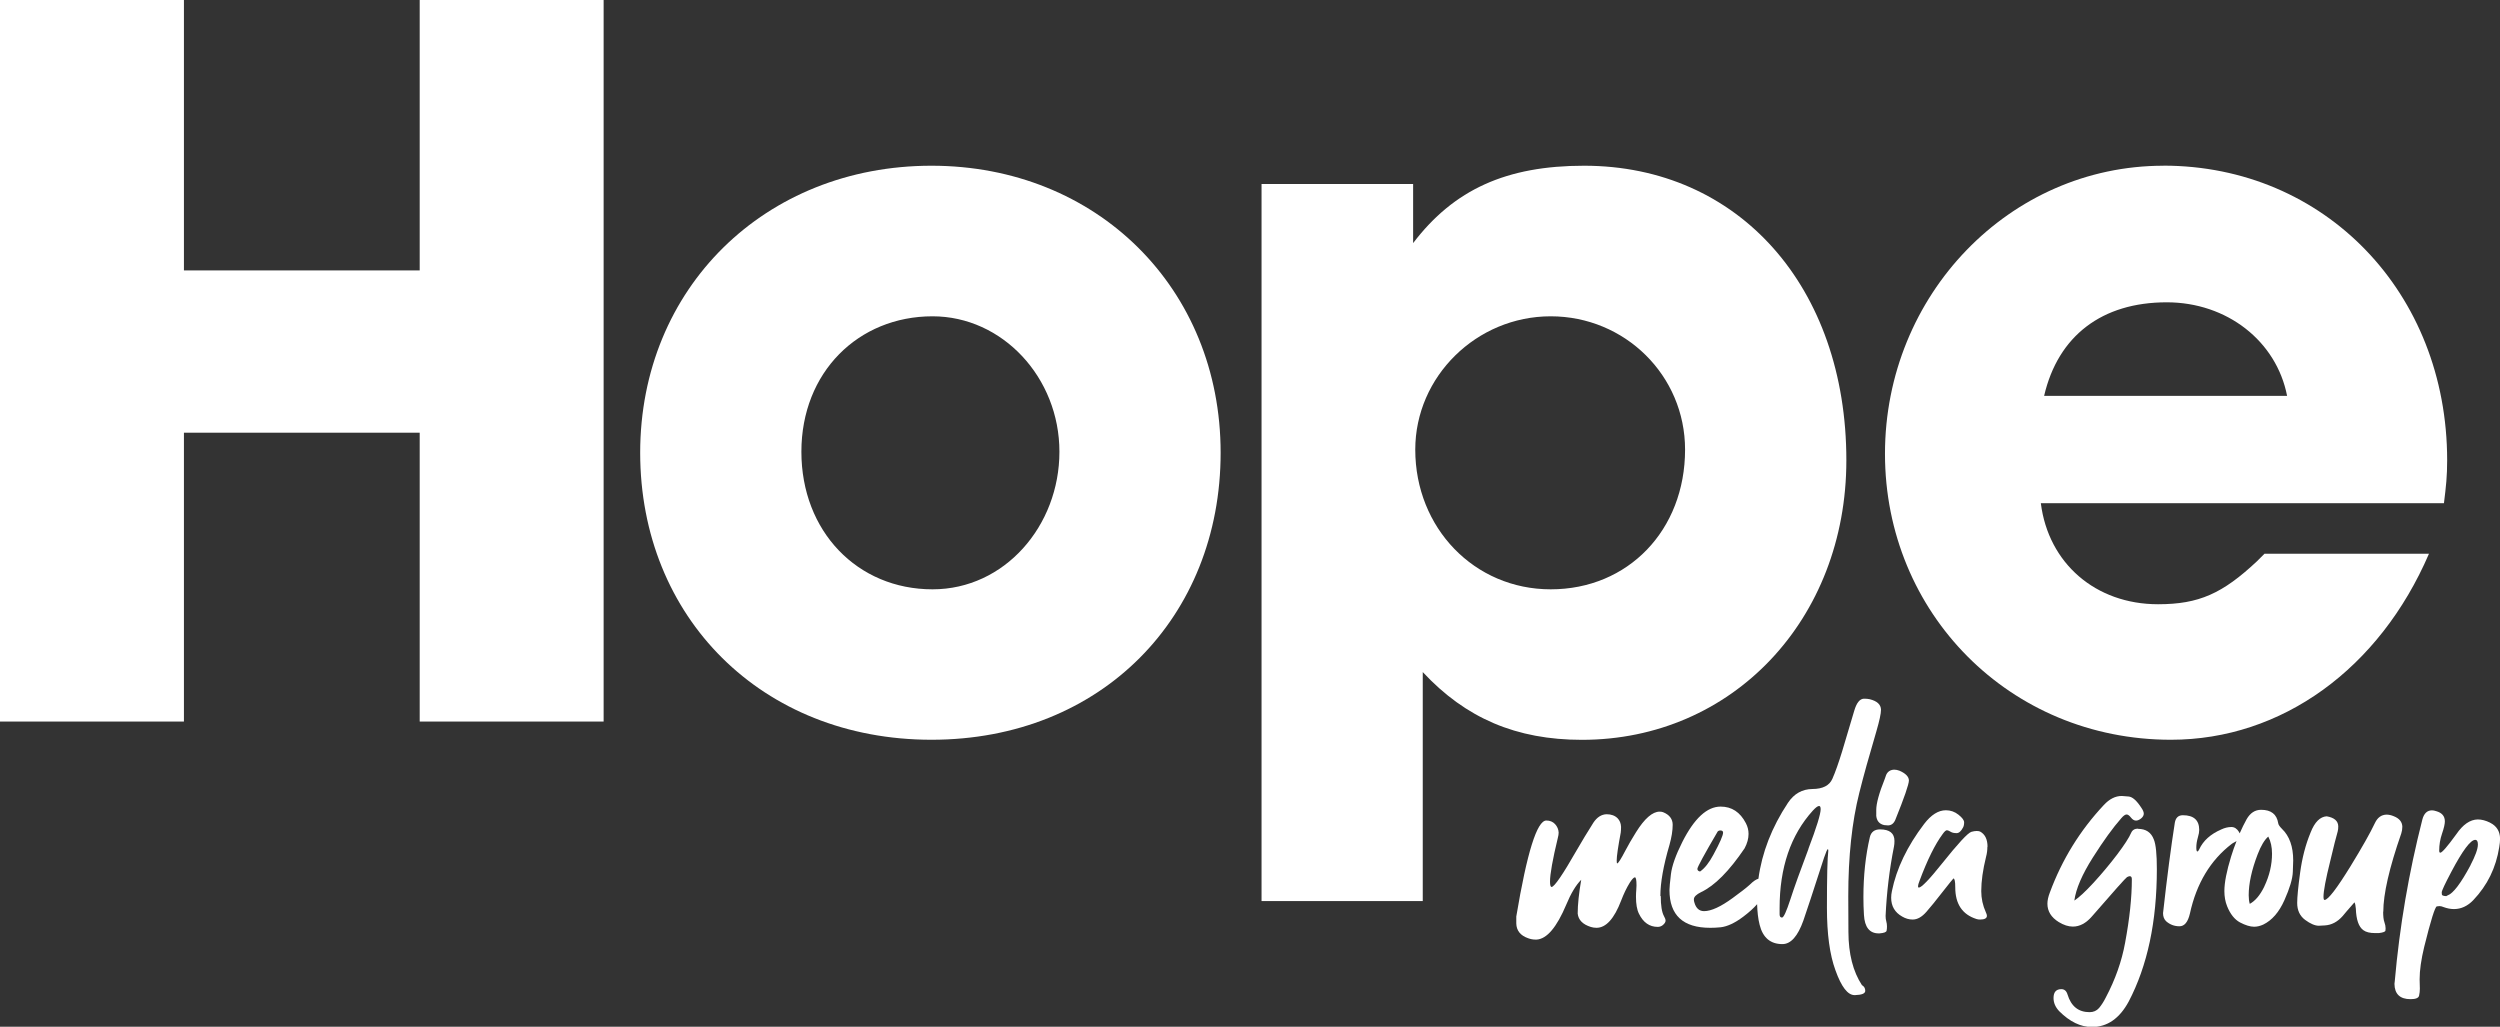
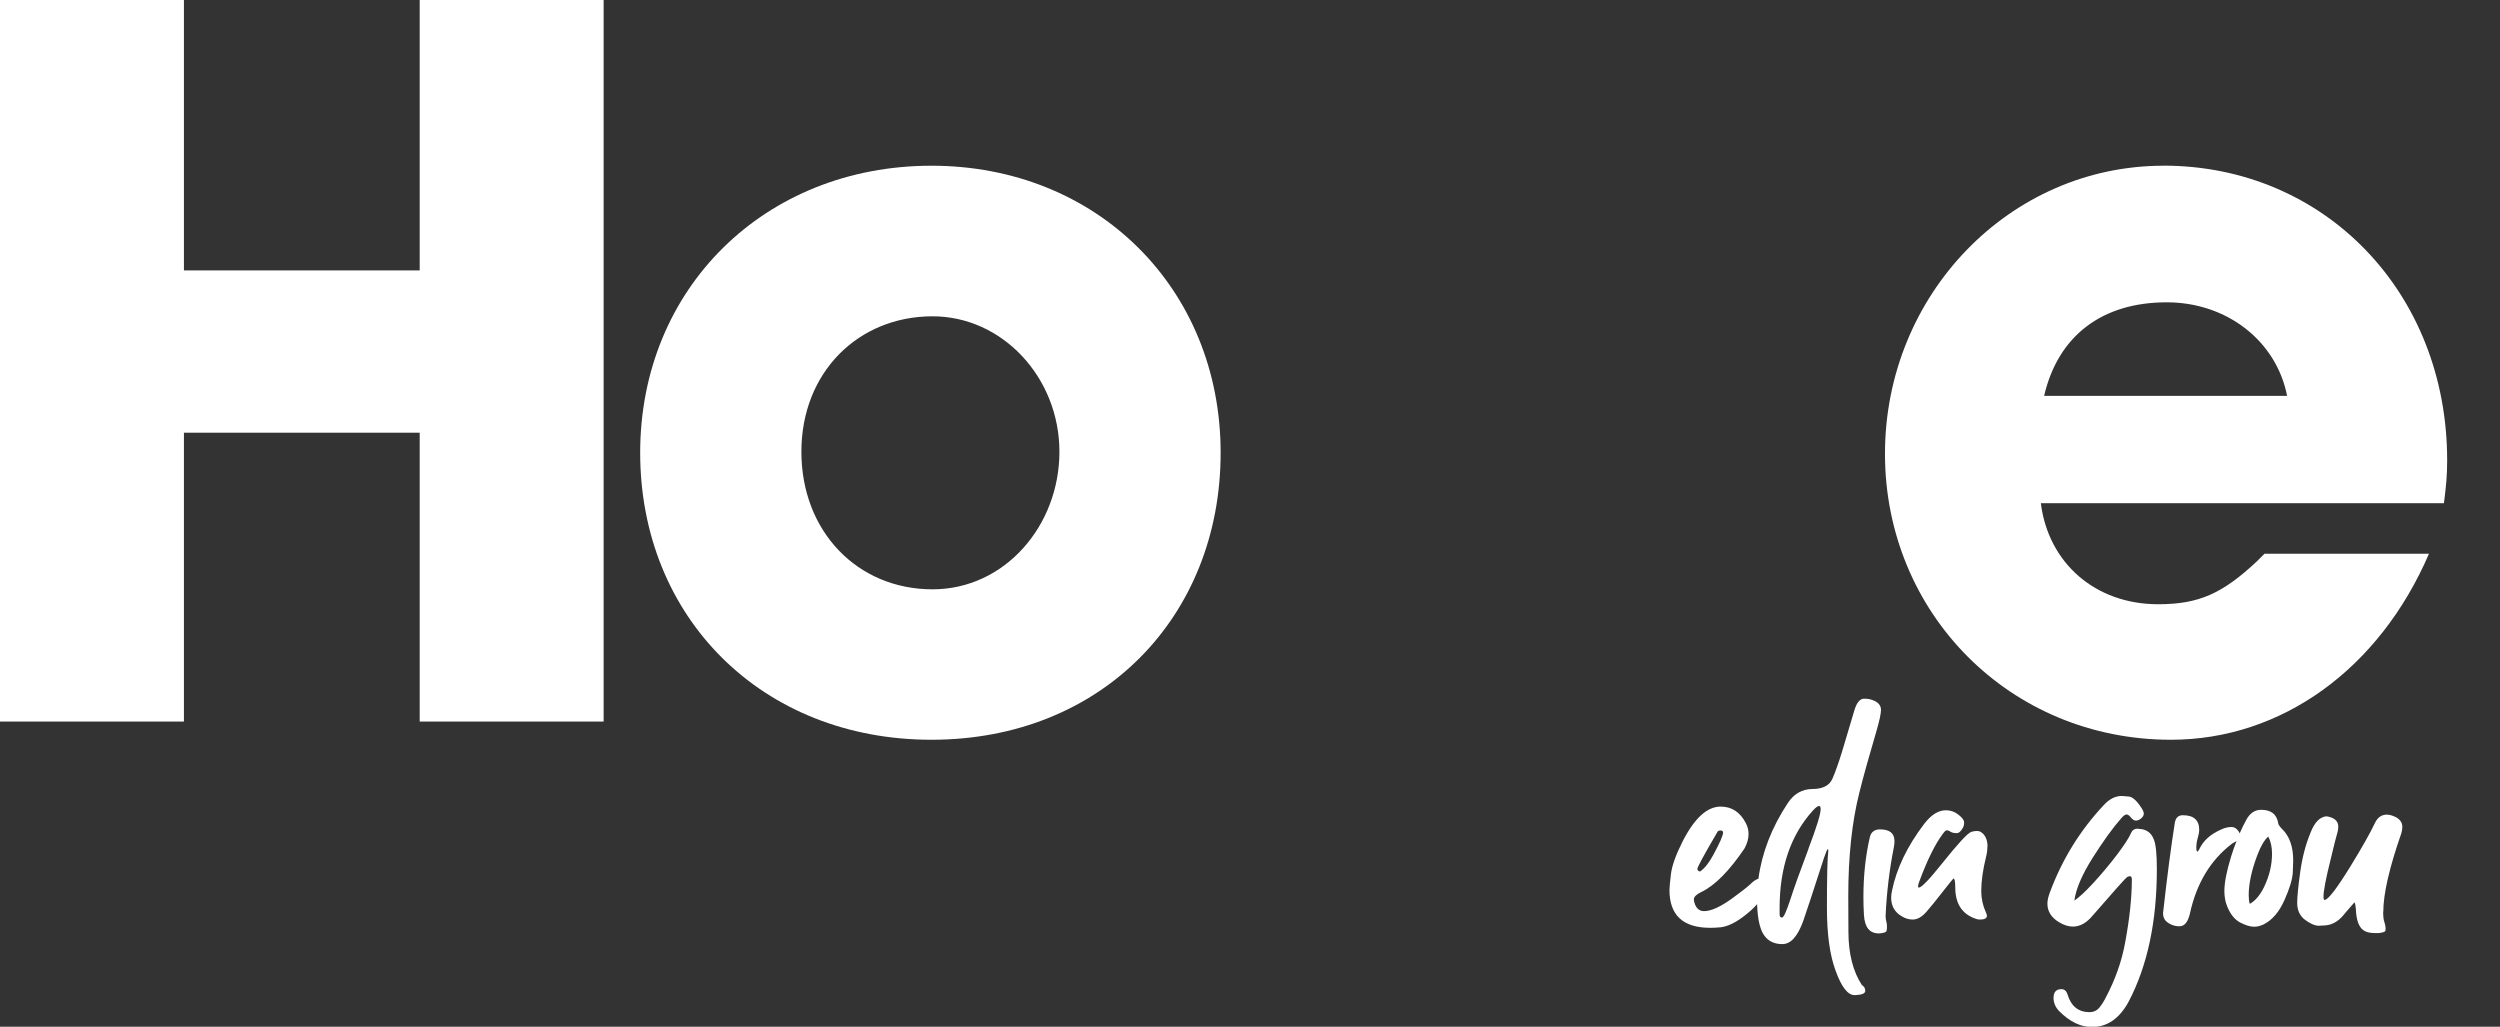
<svg xmlns="http://www.w3.org/2000/svg" id="uuid-23ac20df-30c1-48b1-a212-8881e414780c" width="326.9" height="134.26" viewBox="0 0 326.9 134.26">
  <rect x="0" y="0" width="326.9" height="134.26" fill="#333333" stroke="none" />
  <g id="uuid-7a5d30ea-8a27-4750-9694-1b105f65681f">
-     <path d="M217.11,117.18c0-1.78.4-4.01,1.19-6.7.28-1,.42-1.88.42-2.63s-.42-1.32-1.26-1.65c-.14-.05-.29-.07-.45-.07-.93,0-1.97.9-3.09,2.7-.54.87-1.01,1.67-1.4,2.42-.56,1.08-.91,1.62-1.05,1.65-.05,0-.07-.13-.07-.39,0-.56.18-1.78.53-3.65.02-.16.04-.41.04-.74-.02-.47-.18-.84-.45-1.12-.35-.35-.83-.53-1.44-.53-.68.02-1.25.39-1.72,1.09-.77,1.22-1.51,2.43-2.21,3.65-1.8,3.15-2.89,4.74-3.26,4.77-.14,0-.21-.23-.21-.7,0-.98.34-2.89,1.02-5.71.07-.26.11-.49.11-.7-.02-.42-.18-.79-.47-1.11-.29-.31-.67-.47-1.14-.47-1.22,0-2.53,4.18-3.93,12.55v.91c.02.93.54,1.58,1.54,1.93.33.12.64.18.95.18h.18c1.33-.09,2.62-1.61,3.86-4.56.61-1.47,1.26-2.56,1.96-3.26-.3,1.75-.46,3.23-.46,4.42.09.84.67,1.42,1.72,1.75.23.07.48.11.74.11,1.24,0,2.32-1.19,3.23-3.58.33-.86.7-1.64,1.12-2.32.3-.47.53-.7.67-.7s.21.35.21,1.05c0,.16-.01.37-.03.61-.02.24-.04.53-.04.86,0,.98.13,1.73.39,2.24.56,1.15,1.38,1.72,2.46,1.72.23,0,.44-.07.63-.21.26-.21.39-.41.39-.6,0-.16-.07-.36-.21-.6-.28-.51-.42-1.39-.42-2.63" style="fill:#fff;" />
    <path d="M236.48,110.99c-1.06,2.82-1.86,5.02-2.37,6.61-.52,1.59-.88,2.38-1.09,2.38s-.32-.14-.32-.42v-.81c0-5.31,1.45-9.56,4.35-12.76.37-.4.64-.6.81-.6.14,0,.21.14.21.42,0,.63-.53,2.36-1.6,5.17M224.57,108.77c.09-.12.22-.18.39-.18.23,0,.35.1.35.28,0,.37-.42,1.33-1.26,2.88-.56,1.05-1.14,1.79-1.75,2.21-.24-.05-.35-.16-.35-.35,0-.23.88-1.85,2.63-4.84M243.47,128.82c-1.17-1.78-1.76-4.1-1.77-6.96-.01-2.86-.02-4.42-.02-4.68,0-5.19.48-9.69,1.44-13.5.54-2.17,1.29-4.86,2.24-8.07.4-1.38.6-2.31.6-2.81-.02-.68-.51-1.13-1.47-1.37-.21-.05-.47-.07-.77-.07-.54.02-.96.55-1.26,1.58l-1.58,5.3c-.47,1.52-.89,2.72-1.28,3.6-.39.88-1.25,1.32-2.6,1.33-1.34.01-2.41.61-3.21,1.81-2.12,3.2-3.4,6.51-3.86,9.92-.3.08-.69.34-1.15.8-.44.4-1.18.97-2.21,1.72-1.57,1.15-2.82,1.72-3.75,1.72-.63,0-1.05-.38-1.26-1.12-.05-.14-.07-.28-.07-.42,0-.33.32-.64.95-.95,1.78-.84,3.67-2.75,5.68-5.72.35-.65.52-1.28.52-1.89,0-.49-.12-.96-.35-1.4-.75-1.45-1.85-2.17-3.3-2.17-1.78,0-3.45,1.54-5.01,4.63-.87,1.73-1.36,3.13-1.49,4.21-.13,1.08-.19,1.77-.19,2.07,0,3.3,1.78,4.94,5.33,4.94.42,0,.88-.02,1.37-.07.86-.1,1.84-.55,2.93-1.37.76-.57,1.37-1.12,1.83-1.65.03.97.12,1.88.33,2.7.42,1.68,1.41,2.52,2.98,2.52,1.1,0,2.01-1.03,2.74-3.08.37-1.05,1.27-3.79,2.7-8.21.26-.75.42-1.12.49-1.12.05,0,.07.07.07.21-.12.91-.18,3.4-.18,7.47,0,3.41.37,6.14,1.12,8.17.77,2.15,1.6,3.23,2.49,3.23h.07c.89-.03,1.33-.21,1.33-.56,0-.33-.14-.57-.42-.74" style="fill:#fff;" />
    <path d="M246.56,119.78c.14-3.06.5-6.08,1.09-9.05.05-.23.07-.49.07-.77,0-1-.63-1.51-1.89-1.51-.72,0-1.17.34-1.33,1.02-.56,2.41-.84,5.03-.84,7.85,0,.75.02,1.52.07,2.31.09,1.62.74,2.42,1.93,2.42h.1c.59-.05.89-.16.93-.35.04-.19.05-.37.05-.56,0-.23-.03-.46-.09-.67-.06-.21-.09-.44-.09-.7" style="fill:#fff;" />
-     <path d="M245.33,106.59c.05.73.4,1.16,1.05,1.3l.49.04c.42,0,.74-.23.95-.7,1.19-2.95,1.79-4.68,1.79-5.19-.02-.49-.43-.91-1.23-1.26-.23-.09-.47-.14-.7-.14-.51.02-.86.26-1.05.7l-.17.49c-.75,1.87-1.12,3.23-1.12,4.07v.7Z" style="fill:#fff;" />
    <path d="M259.89,110.73c0-.98-.33-1.65-.98-2-.12-.05-.27-.07-.46-.07s-.41.04-.67.11c-.47.14-1.75,1.53-3.86,4.17-1.66,2.08-2.67,3.12-3.01,3.12-.07,0-.11-.06-.11-.17,0-.14.07-.39.21-.74,1.01-2.71,2.01-4.74,3.02-6.1.23-.33.42-.49.56-.49.14.02.3.09.49.21.19.12.45.17.77.17.3,0,.58-.24.84-.74.09-.16.14-.39.14-.67s-.25-.61-.74-1c-.49-.39-1.04-.58-1.65-.58-.98,0-1.93.6-2.84,1.79-2.22,2.92-3.62,5.85-4.21,8.77-.07.3-.1.6-.1.88,0,1.1.48,1.92,1.44,2.46.44.26.9.39,1.37.39.61,0,1.2-.33,1.79-1,.58-.67,1.19-1.41,1.82-2.23,1.12-1.43,1.7-2.14,1.72-2.14.16,0,.24.39.24,1.16,0,2.17.92,3.55,2.77,4.14.14.05.3.07.49.07.58,0,.88-.17.88-.49,0-.12-.05-.27-.14-.46-.4-.89-.6-1.81-.6-2.77,0-1.29.21-2.78.63-4.49.12-.44.17-.88.17-1.3" style="fill:#fff;" />
    <path d="M279.59,108.35c-.44,0-.75.17-.91.53-.28.65-.9,1.61-1.86,2.88-.96,1.26-1.98,2.48-3.05,3.65-1.08,1.17-1.92,1.95-2.53,2.35.21-1.54,1.02-3.42,2.42-5.63,1.4-2.21,2.64-3.92,3.72-5.14.28-.33.51-.49.7-.49.16,0,.35.13.56.4.21.27.43.4.66.4.21,0,.43-.09.67-.28.23-.19.35-.4.35-.63,0-.21-.11-.47-.32-.77-.61-.94-1.16-1.43-1.67-1.47-.5-.05-.8-.07-.89-.07-.84,0-1.62.4-2.35,1.19-3.11,3.32-5.46,7.13-7.05,11.43-.21.54-.32,1.03-.32,1.47,0,.98.49,1.78,1.47,2.39.65.4,1.27.6,1.86.6.89,0,1.72-.44,2.49-1.33,2.9-3.34,4.43-5.05,4.59-5.14.16-.08.28-.12.35-.12.19,0,.28.13.28.39,0,2.38-.29,5.15-.88,8.31-.44,2.43-1.29,4.82-2.52,7.15-.28.56-.58,1.02-.89,1.39-.32.36-.73.54-1.24.54-1.45,0-2.41-.77-2.88-2.31-.14-.47-.41-.7-.81-.7-.68,0-1.02.39-1.02,1.16,0,.63.25,1.2.74,1.72,1.38,1.38,2.8,2.07,4.28,2.07,2.01,0,3.61-1.11,4.81-3.33,2.45-4.68,3.68-10.45,3.68-17.32,0-1.94-.13-3.23-.39-3.86-.35-.94-1.04-1.4-2.07-1.4" style="fill:#fff;" />
    <path d="M296.07,115.95c-.54,1.1-1.17,1.85-1.89,2.24-.09-.3-.14-.68-.14-1.12,0-1.54.39-3.32,1.16-5.33.44-1.15.91-1.93,1.4-2.35.33.63.49,1.38.49,2.24,0,1.45-.34,2.89-1.02,4.31M297.9,107.64c-.19-1.17-.93-1.75-2.24-1.75-.79,0-1.42.41-1.89,1.23-.32.57-.62,1.19-.91,1.85-.03-.07-.06-.13-.1-.2-.26-.42-.59-.63-.98-.63-.44,0-.89.11-1.33.32-1.4.61-2.36,1.47-2.88,2.6-.09.19-.17.28-.24.28-.1,0-.14-.18-.14-.53,0-.4.07-.84.21-1.33.12-.4.17-.71.17-.95,0-1.28-.71-1.93-2.14-1.93-.59,0-.94.33-1.05.98-.49,3.11-1.01,7.05-1.54,11.82,0,.44.13.79.39,1.05.49.44,1.08.67,1.75.67s1.11-.55,1.37-1.65c.86-3.95,2.69-6.99,5.47-9.12.09-.07.21-.14.35-.21.11-.05.2-.1.28-.16-.25.64-.49,1.3-.71,2.02-.58,1.89-.88,3.4-.88,4.52,0,.72.12,1.38.35,1.96.42,1.05.99,1.76,1.7,2.14.71.37,1.33.56,1.84.56.4,0,.79-.1,1.19-.28,1.15-.56,2.07-1.62,2.77-3.19.7-1.57,1.07-2.8,1.1-3.7.04-.9.05-1.4.05-1.49,0-1.82-.49-3.2-1.47-4.14-.3-.3-.47-.55-.49-.73" style="fill:#fff;" />
    <path d="M311.64,119.22c0-2.31.78-5.73,2.35-10.24.09-.28.14-.57.14-.88-.02-.63-.4-1.09-1.12-1.37-.33-.14-.64-.21-.95-.21-.68.02-1.18.39-1.51,1.09-.61,1.29-1.67,3.17-3.19,5.65-1.8,2.92-2.93,4.4-3.4,4.42-.09,0-.14-.14-.14-.42,0-.75.29-2.3.88-4.66.44-1.87.77-3.17.98-3.89.05-.19.07-.41.07-.67-.02-.7-.53-1.13-1.51-1.3-.86.05-1.57.75-2.1,2.1-.66,1.59-1.11,3.33-1.37,5.23-.26,1.89-.39,3.23-.39,4,0,.96.34,1.69,1.03,2.21.69.51,1.29.77,1.8.77l.77-.04c.89-.05,1.67-.46,2.35-1.23.16-.21.68-.81,1.54-1.79.09.16.15.44.18.84.05,1.43.37,2.36.98,2.8.35.26.86.38,1.54.38h.49c.56-.07.85-.18.86-.33.01-.15.02-.25.02-.3,0-.24-.05-.5-.16-.81-.11-.3-.16-.76-.16-1.37" style="fill:#fff;" />
-     <path d="M323.04,113.15c-1.26,2.36-2.26,3.67-2.98,3.93-.07.02-.13.06-.18.1-.37-.02-.57-.09-.58-.21-.01-.12-.02-.21-.02-.28,0-.21.42-1.11,1.26-2.7,1.47-2.78,2.51-4.17,3.12-4.17.23,0,.35.2.35.6,0,.58-.33,1.49-.98,2.73M325.6,107.57c-.56-.28-1.1-.42-1.61-.42-1.01.02-1.94.67-2.8,1.93-1.17,1.61-1.87,2.42-2.1,2.42-.09,0-.14-.09-.14-.28,0-.75.12-1.48.37-2.21.25-.73.37-1.26.37-1.61,0-.68-.38-1.12-1.12-1.33-.21-.07-.4-.11-.56-.11-.63,0-1.05.4-1.26,1.19-1.77,6.94-2.98,13.99-3.61,21.15l-.04.35c.02,1.33.72,2,2.1,2,.68,0,1.05-.15,1.12-.46.07-.31.1-.61.1-.91l-.03-1.23c0-1.17.2-2.58.6-4.24.86-3.48,1.42-5.25,1.65-5.29l.35-.04c.16,0,.35.05.56.14.44.16.89.25,1.33.25.93,0,1.78-.39,2.52-1.16,1.85-1.94,2.98-4.25,3.4-6.94.07-.4.11-.77.11-1.12-.02-.96-.46-1.65-1.3-2.07" style="fill:#fff;" />
    <path d="M121.94,77.06c-9.84,0-17.15-7.59-17.15-17.99s7.45-17.71,17.15-17.71c9.14,0,16.59,8.01,16.59,17.71s-7.17,17.99-16.59,17.99M121.8,21.67c-21.79,0-38.09,16.03-38.09,37.53s15.89,37.53,38.09,37.53,37.81-16.03,37.81-37.53-16.17-37.53-37.81-37.53" style="fill:#fff;" />
-     <path d="M202.77,77.06c-9.98,0-17.71-8.01-17.71-18.27,0-9.56,8.01-17.43,17.71-17.43s17.57,7.73,17.57,17.43c0,10.54-7.45,18.27-17.57,18.27M207.13,21.67c-10.12,0-17.01,3.09-22.35,10.12v-7.73h-19.82v93.76h21.08v-29.94c5.62,6.04,12.23,8.86,20.81,8.86,19.68,0,34.58-15.74,34.58-36.55,0-22.63-14.05-38.52-34.3-38.52" style="fill:#fff;" />
    <path d="M267.29,51.76c1.83-7.87,7.59-12.23,16.03-12.23,7.87,0,14.34,5.06,15.74,12.23h-31.77ZM282.89,21.67c-20.1,0-36.41,16.87-36.41,37.67s16.31,37.39,37.39,37.39c14.48,0,27.27-9.28,33.74-24.32h-21.51l-.98.98c-4.5,4.22-7.59,5.62-12.93,5.62-8.16,0-14.34-5.34-15.33-13.21h52.71c.28-2.25.42-3.51.42-5.62,0-21.93-16.03-38.52-37.11-38.52" style="fill:#fff;" />
    <polygon points="0 0 24.05 0 24.05 35.36 54.88 35.36 54.88 0 78.93 0 78.93 94.35 54.88 94.35 54.88 56.58 24.05 56.58 24.05 94.35 0 94.35 0 0" style="fill:#fff;" />
  </g>
</svg>